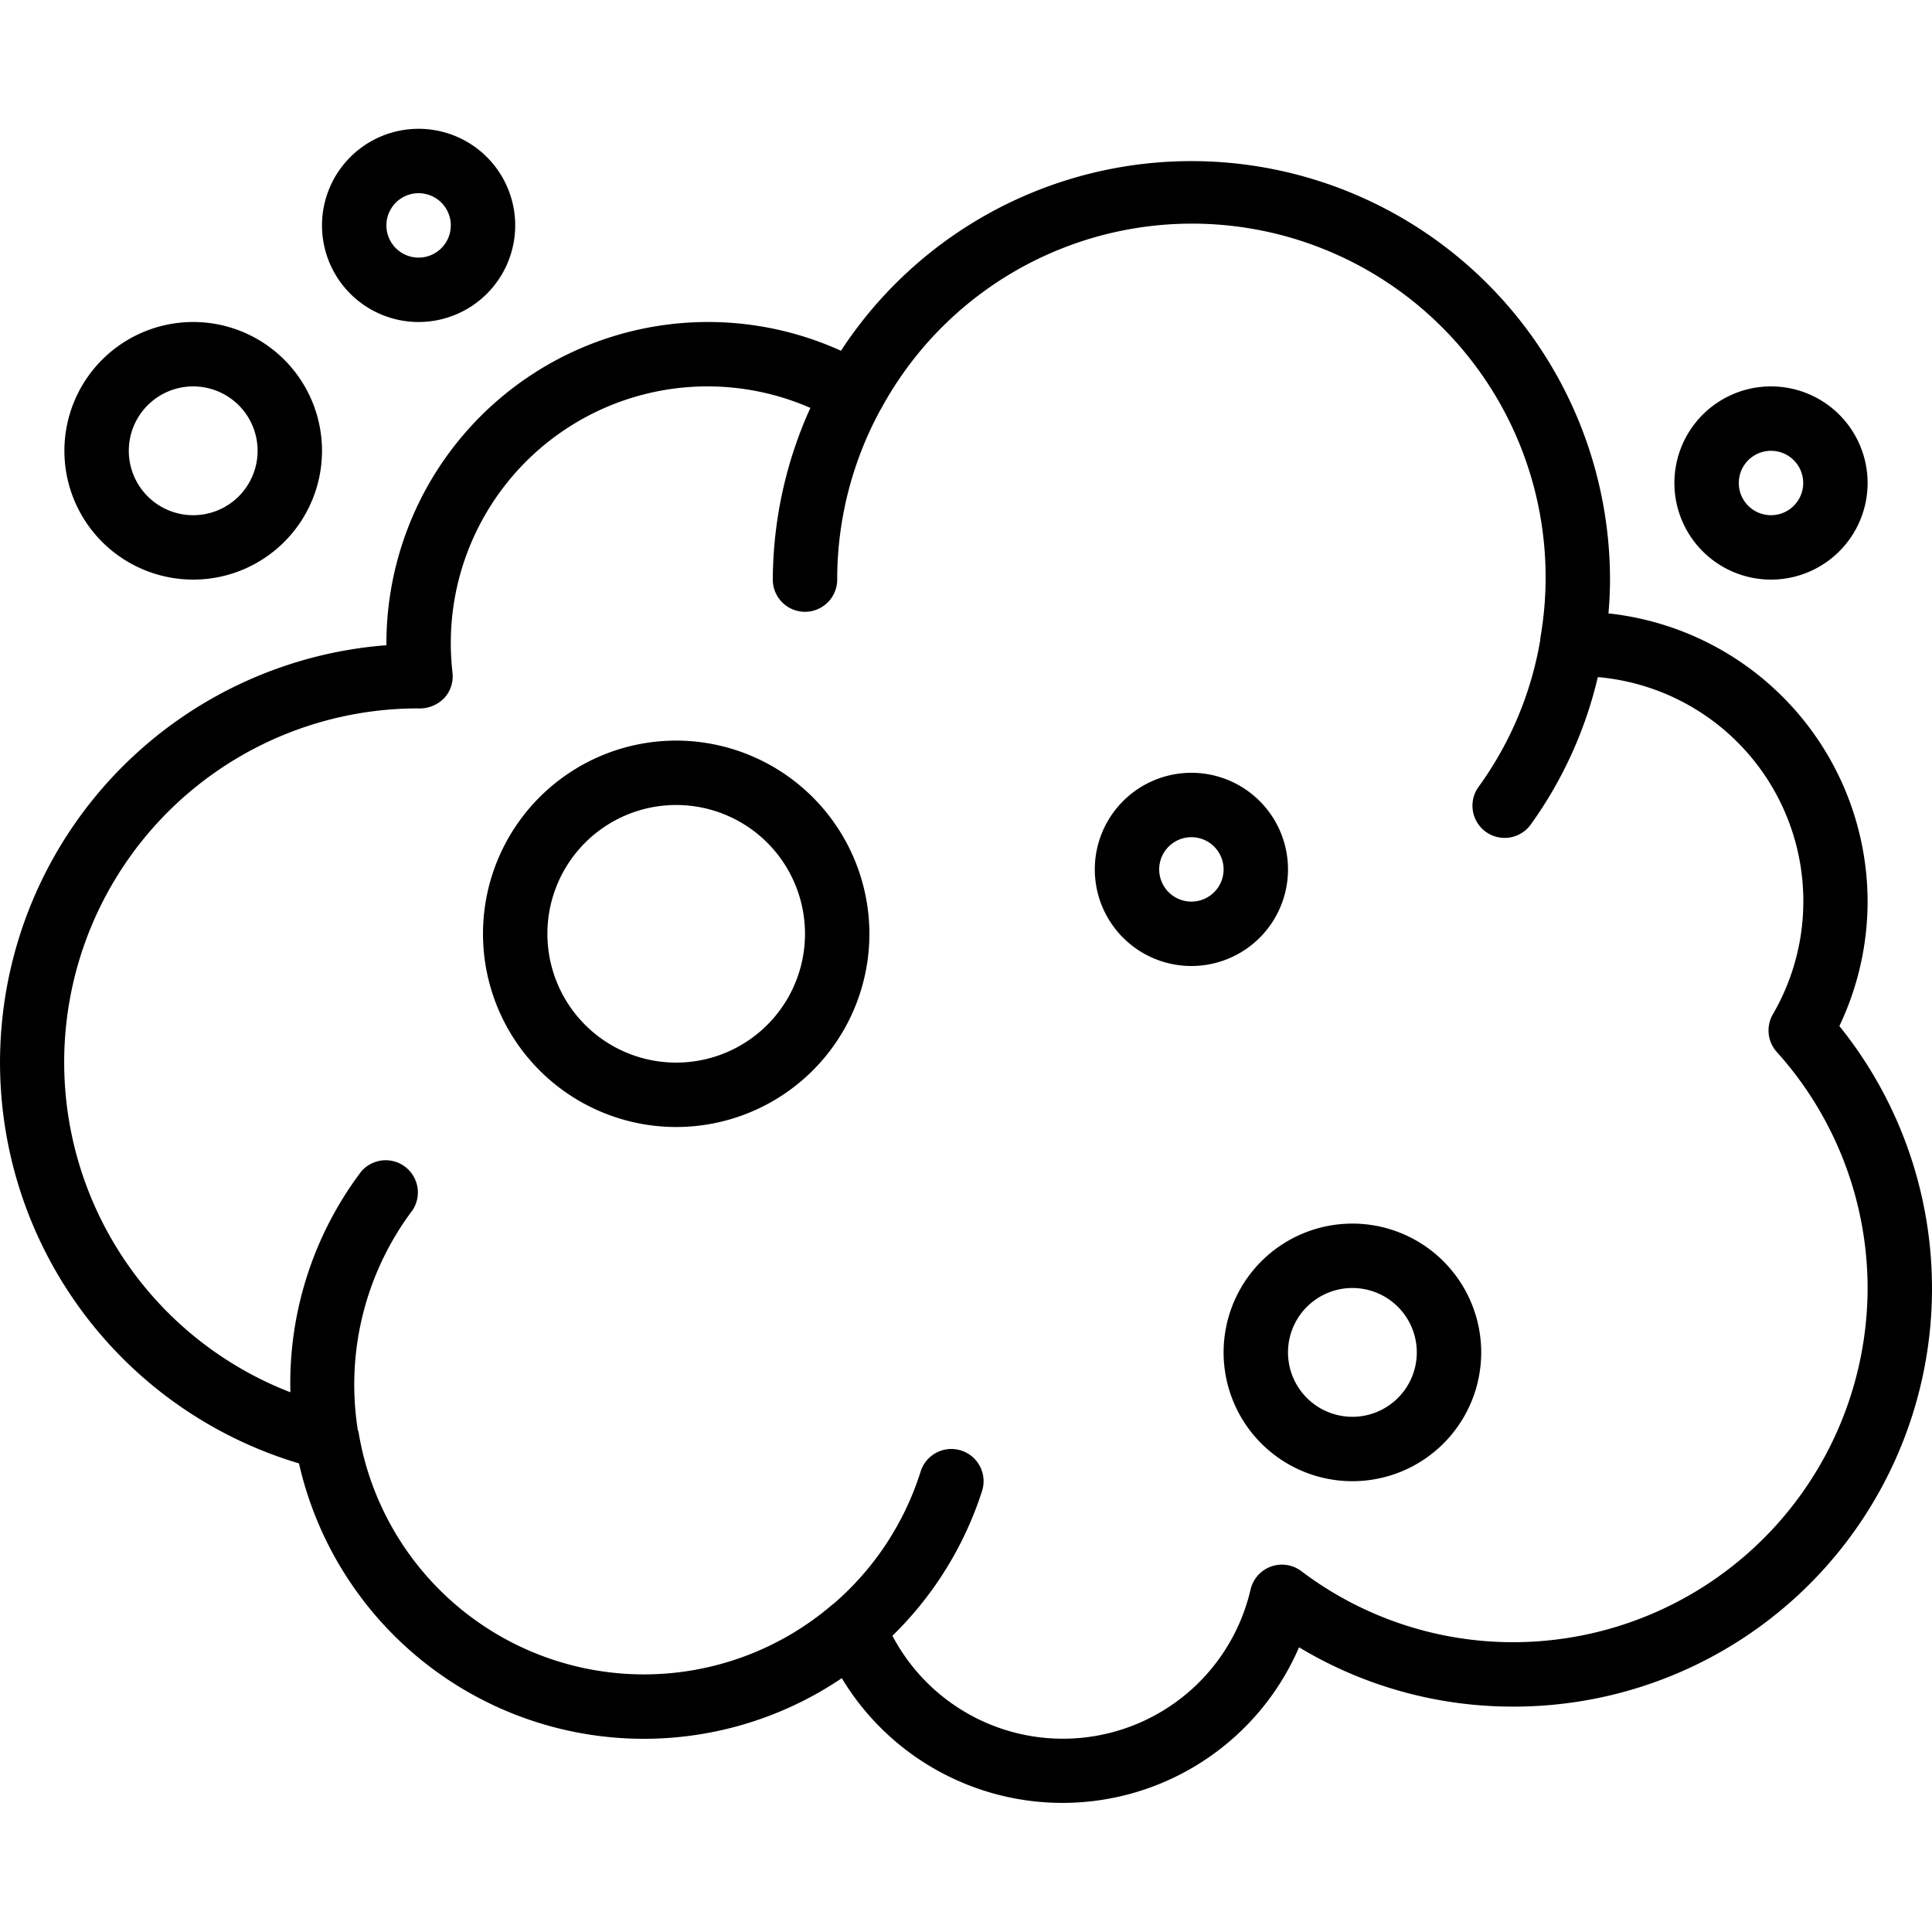
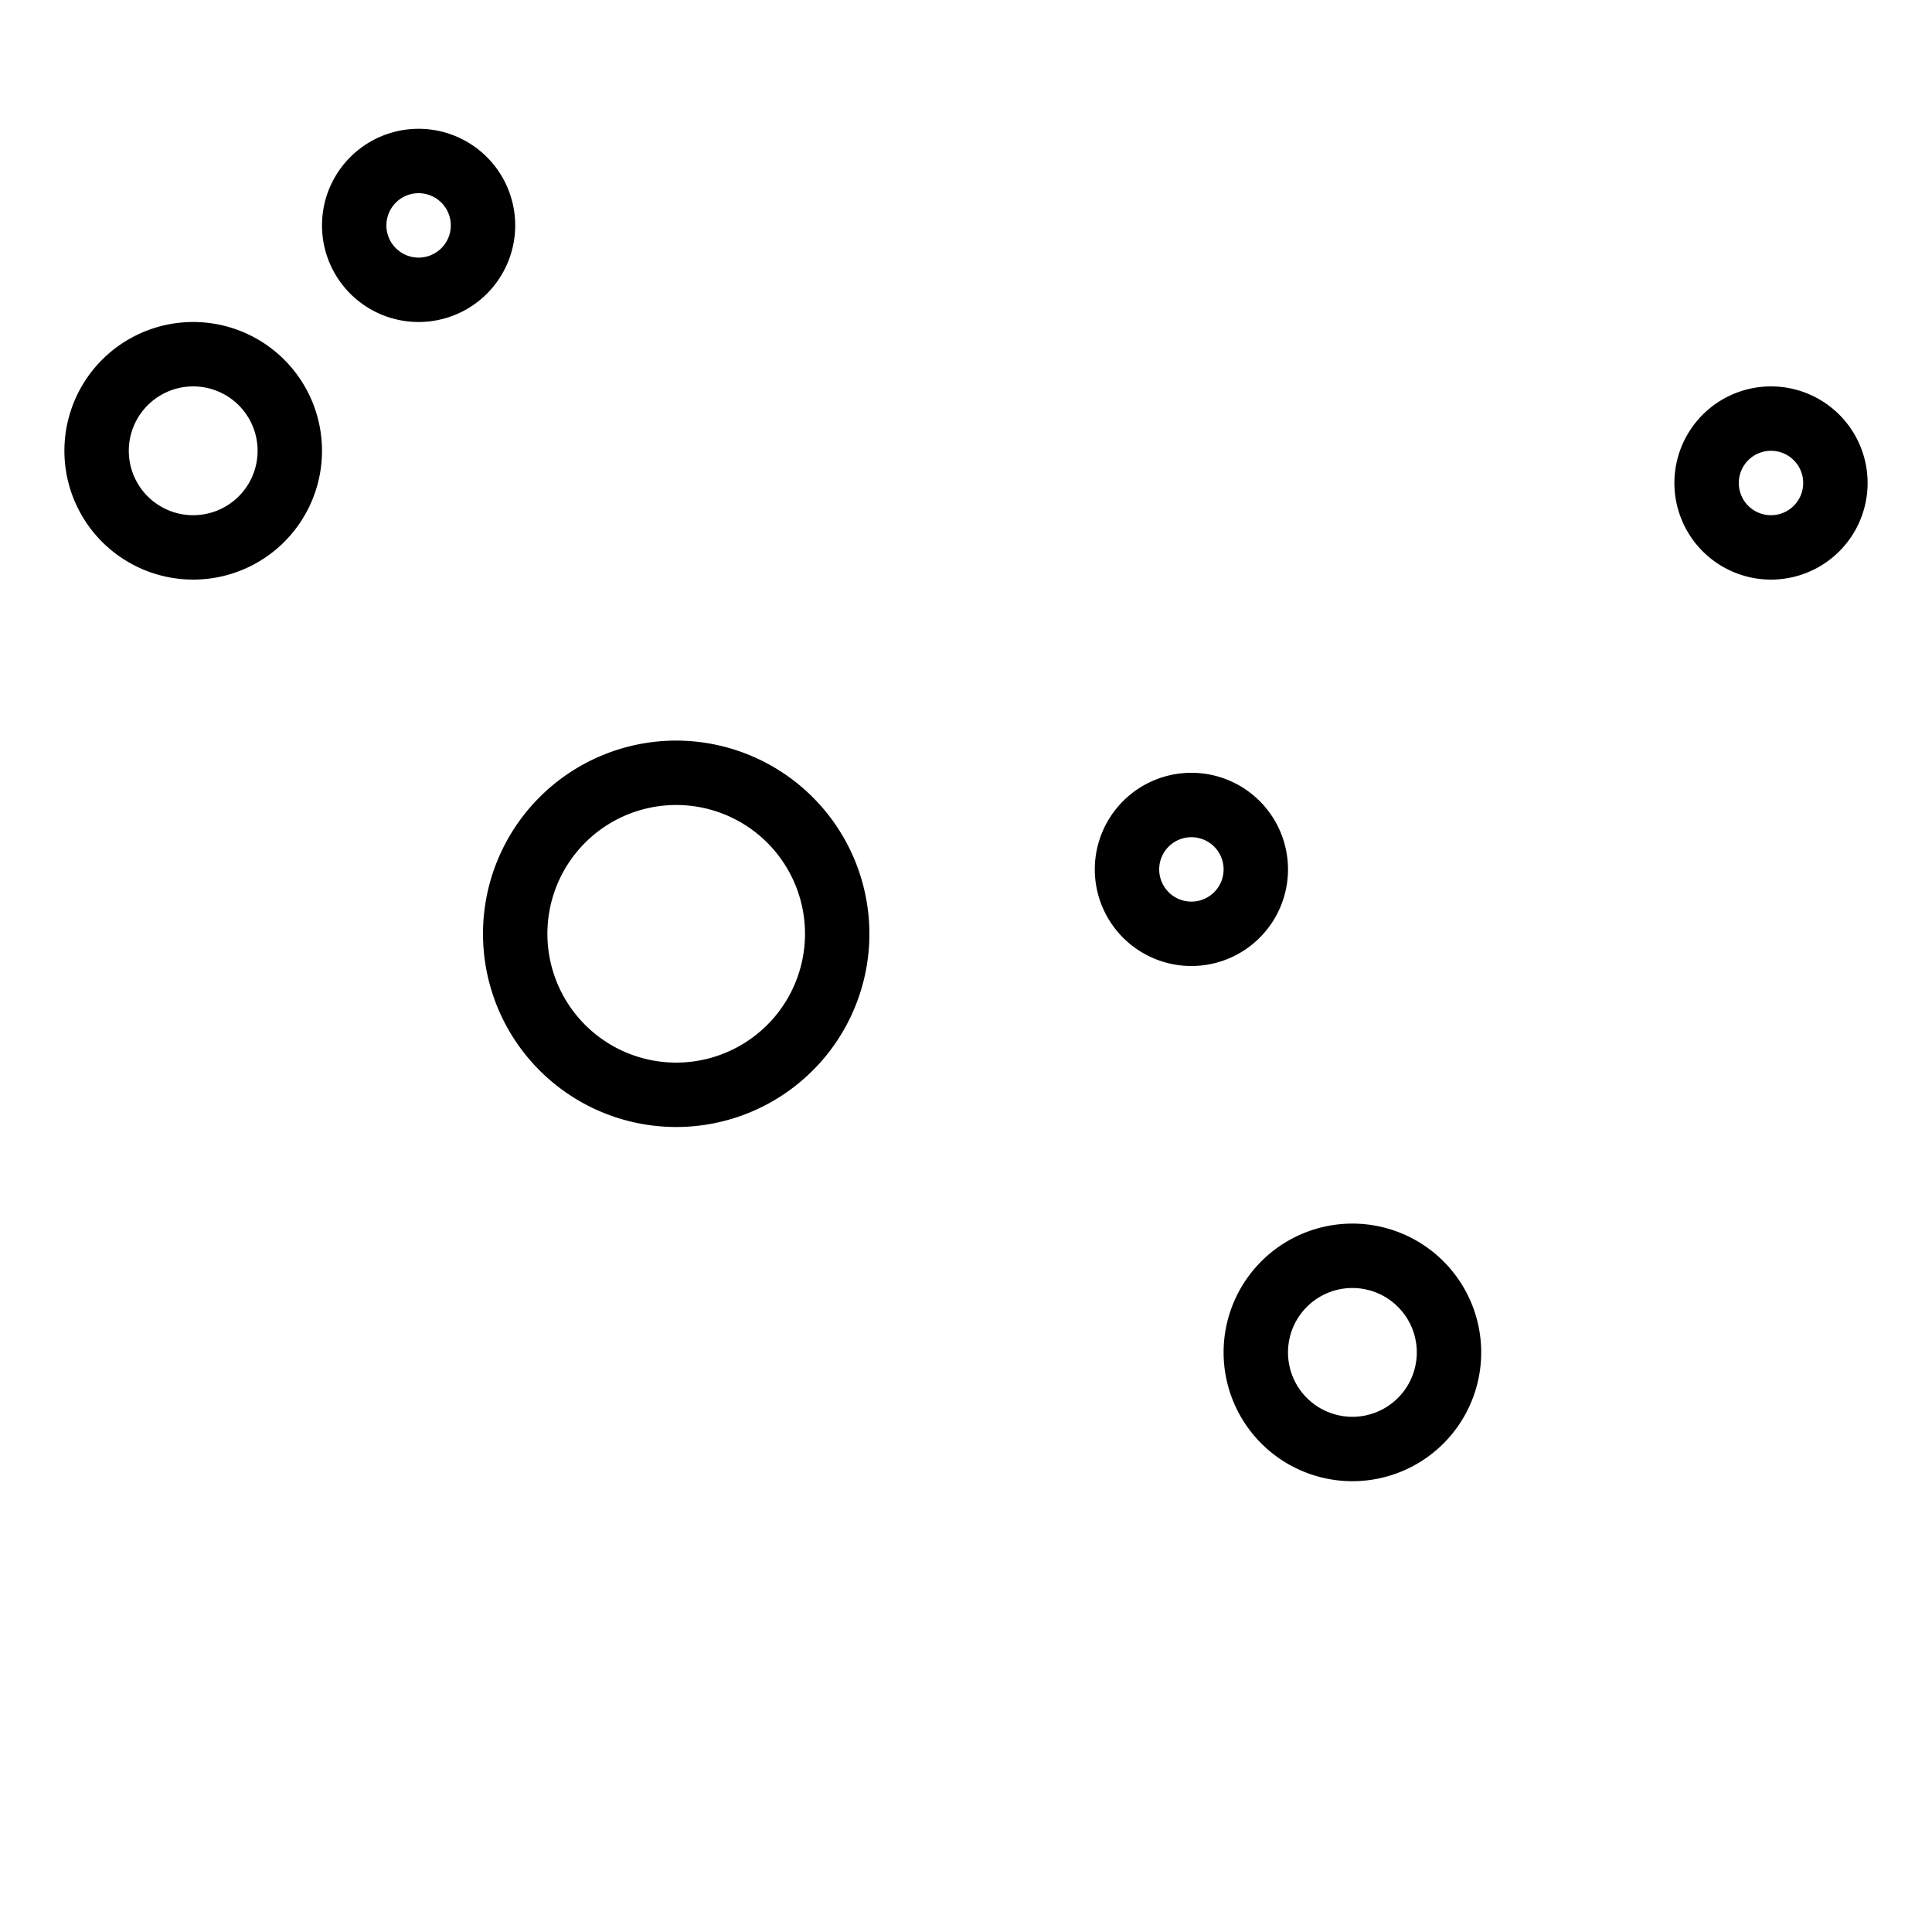
<svg xmlns="http://www.w3.org/2000/svg" width="512" height="512" x="0" y="0" viewBox="0 0 60 60" style="enable-background:new 0 0 512 512" xml:space="preserve" class="">
  <g>
-     <path d="M58 28a9.013 9.013 0 0 0-8.048-8.95c.032-.36.048-.708.048-1.05a13 13 0 0 0-23.883-7.107A9.989 9.989 0 0 0 12 20v.038a12.994 12.994 0 0 0-2.715 25.409 10.981 10.981 0 0 0 16.858 6.67 8 8 0 0 0 14.2-.959A12.849 12.849 0 0 0 47 53a12.985 12.985 0 0 0 10.123-21.136A9 9 0 0 0 58 28zm0 12a11.013 11.013 0 0 1-11 11 10.9 10.9 0 0 1-6.588-2.208 1 1 0 0 0-1.575.573A5.982 5.982 0 0 1 27.715 50.8a10.964 10.964 0 0 0 2.785-4.5 1 1 0 0 0-1.909-.6 8.982 8.982 0 0 1-2.713 4.115.207.207 0 0 0-.025.015 8.983 8.983 0 0 1-14.717-5.349c0-.025-.017-.046-.023-.07a9.007 9.007 0 0 1 1.7-6.829 1 1 0 0 0-1.595-1.2 10.921 10.921 0 0 0-2.2 6.856A10.989 10.989 0 0 1 12.955 22a1.071 1.071 0 0 0 .849-.329 1 1 0 0 0 .249-.777A8.234 8.234 0 0 1 14 20a7.972 7.972 0 0 1 11.167-7.332A13.024 13.024 0 0 0 24 18a1 1 0 0 0 2 0 11.016 11.016 0 0 1 1.357-5.3l.01-.012a10.982 10.982 0 0 1 20.466 7.151v.043a10.849 10.849 0 0 1-1.9 4.534 1 1 0 1 0 1.628 1.16 12.885 12.885 0 0 0 2.061-4.548A6.987 6.987 0 0 1 55.058 31.5a1 1 0 0 0 .121 1.169A10.969 10.969 0 0 1 58 40z" fill="#000000" opacity="1" data-original="#000000" />
    <path d="M2 14a4 4 0 1 0 4-4 4 4 0 0 0-4 4zm4-2a2 2 0 1 1-2 2 2 2 0 0 1 2-2zM10 7a3 3 0 1 0 3-3 3 3 0 0 0-3 3zm3-1a1 1 0 1 1-1 1 1 1 0 0 1 1-1zM58 15a3 3 0 1 0-3 3 3 3 0 0 0 3-3zm-4 0a1 1 0 1 1 1 1 1 1 0 0 1-1-1zM40 27a3 3 0 1 0-3 3 3 3 0 0 0 3-3zm-3 1a1 1 0 1 1 1-1 1 1 0 0 1-1 1zM21 23a6 6 0 1 0 6 6 6.006 6.006 0 0 0-6-6zm0 10a4 4 0 1 1 4-4 4 4 0 0 1-4 4zM42 38a4 4 0 1 0 4 4 4 4 0 0 0-4-4zm0 6a2 2 0 1 1 2-2 2 2 0 0 1-2 2z" fill="#000000" opacity="1" data-original="#000000" />
  </g>
</svg>